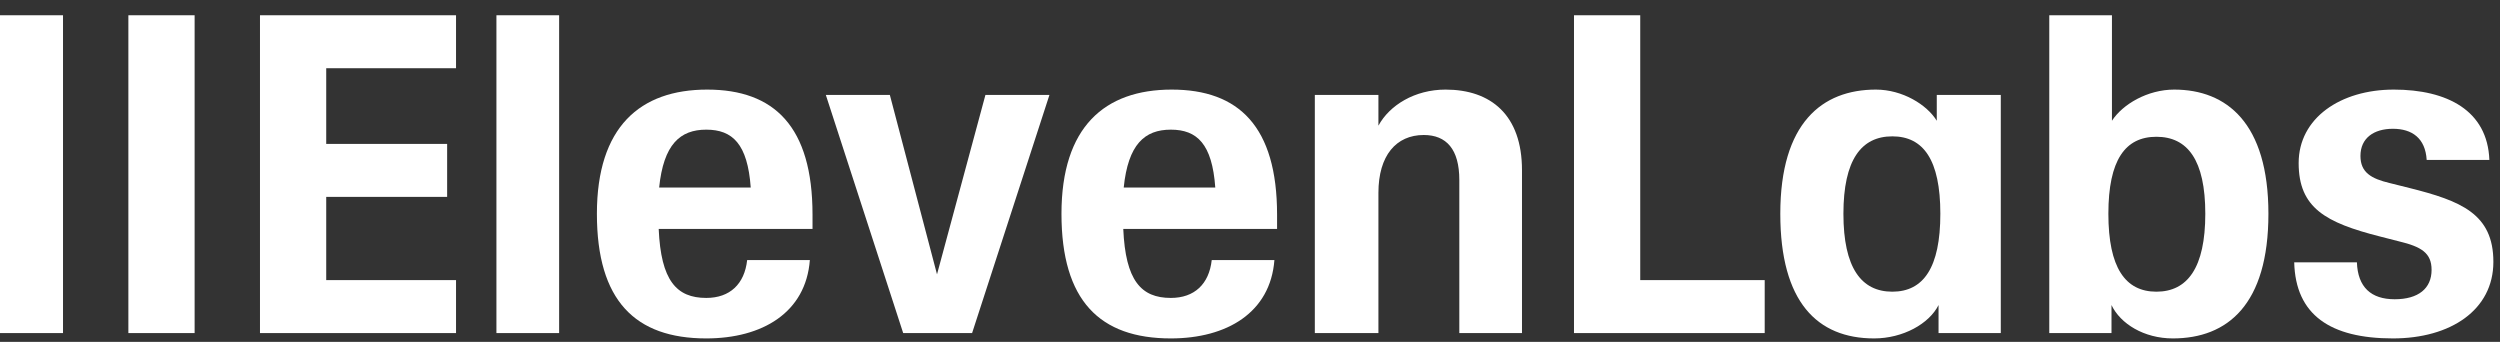
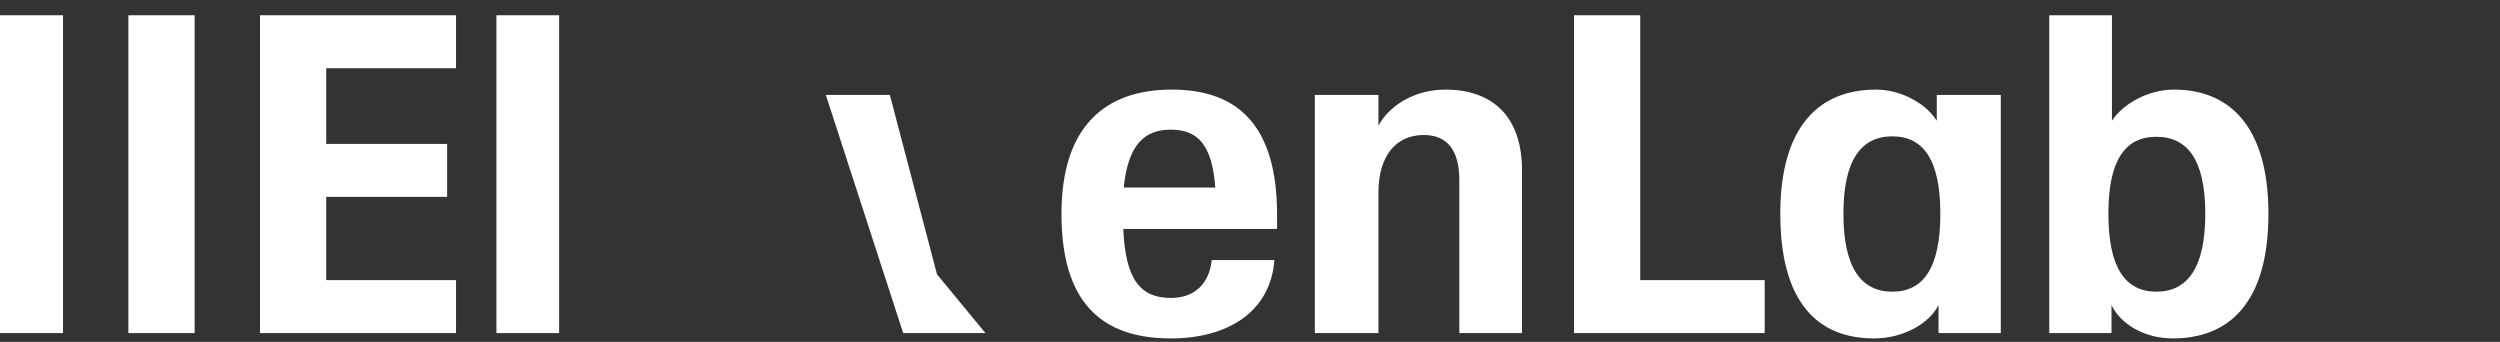
<svg xmlns="http://www.w3.org/2000/svg" width="117" height="16" viewBox="0 0 117 16" fill="none">
  <rect x="0" y="0" width="117" height="16" fill="#333333" stroke="none" />
-   <path d="M41.645 4.443H38.649L42.269 15.588H45.494L49.114 4.443H46.118L43.852 12.839L41.645 4.443Z" fill="white" />
+   <path d="M41.645 4.443H38.649L42.269 15.588H45.494H46.118L43.852 12.839L41.645 4.443Z" fill="white" />
  <path d="M-0.151 0.714H2.949V15.588H-0.151V0.714Z" fill="white" />
  <path d="M6.008 0.714H9.108V15.588H6.008V0.714Z" fill="white" />
  <path d="M12.167 0.714H21.342V3.193H15.267V6.735H20.926V9.214H15.267V13.109H21.342V15.588H12.167V0.714Z" fill="white" />
  <path d="M23.233 0.714H26.167V15.588H23.233V0.714Z" fill="white" />
-   <path d="M27.935 10.005C27.935 5.943 29.953 4.193 33.095 4.193C36.236 4.193 38.026 5.922 38.026 10.047V10.714H30.827C30.931 13.13 31.659 13.943 33.053 13.943C34.156 13.943 34.843 13.297 34.967 12.172H37.901C37.714 14.63 35.675 15.838 33.053 15.838C29.725 15.838 27.935 14.068 27.935 10.005ZM35.134 8.776C34.988 6.735 34.281 6.068 33.053 6.068C31.826 6.068 31.056 6.756 30.848 8.776H35.134Z" fill="white" />
  <path d="M49.677 10.005C49.677 5.943 51.695 4.193 54.836 4.193C57.978 4.193 59.767 5.922 59.767 10.047V10.714H52.569C52.673 13.13 53.401 13.943 54.795 13.943C55.897 13.943 56.584 13.297 56.709 12.172H59.642C59.455 14.63 57.416 15.838 54.795 15.838C51.466 15.838 49.677 14.068 49.677 10.005ZM56.875 8.776C56.73 6.735 56.022 6.068 54.795 6.068C53.567 6.068 52.797 6.756 52.59 8.776H56.875Z" fill="white" />
  <path d="M73.663 0.714H76.763V13.109H82.588V15.588H73.663V0.714Z" fill="white" />
  <path fill-rule="evenodd" clip-rule="evenodd" d="M83.318 10.005C83.318 5.756 85.273 4.193 87.791 4.193C89.039 4.193 90.183 4.902 90.641 5.652V4.443H93.637V15.588H90.724V14.276C90.287 15.151 89.06 15.838 87.708 15.838C85.045 15.838 83.318 14.13 83.318 10.005ZM88.561 6.381C90.017 6.381 90.808 7.485 90.808 10.005C90.808 12.526 90.017 13.651 88.561 13.651C87.104 13.651 86.272 12.526 86.272 10.005C86.272 7.485 87.104 6.381 88.561 6.381Z" fill="white" />
  <path fill-rule="evenodd" clip-rule="evenodd" d="M98.818 14.276V15.588H95.906V0.714H98.839V5.652C99.338 4.881 100.503 4.193 101.752 4.193C104.207 4.193 106.162 5.756 106.162 10.005C106.162 14.255 104.248 15.838 101.689 15.838C100.337 15.838 99.234 15.151 98.818 14.276ZM100.92 6.401C102.376 6.401 103.208 7.485 103.208 10.005C103.208 12.526 102.376 13.651 100.92 13.651C99.463 13.651 98.672 12.526 98.672 10.005C98.672 7.485 99.463 6.401 100.92 6.401Z" fill="white" />
-   <path d="M107.369 12.276H110.303C110.344 13.443 110.968 14.005 112.071 14.005C113.174 14.005 113.798 13.505 113.798 12.63C113.798 11.839 113.319 11.547 112.279 11.297L111.384 11.068C108.846 10.422 107.577 9.735 107.577 7.631C107.577 5.527 109.533 4.193 112.029 4.193C114.526 4.193 116.419 5.172 116.502 7.485H113.569C113.507 6.464 112.882 6.027 111.988 6.027C111.093 6.027 110.469 6.464 110.469 7.297C110.469 8.068 110.968 8.36 111.842 8.568L112.758 8.797C115.171 9.401 116.69 10.005 116.69 12.255C116.69 14.505 114.692 15.838 111.988 15.838C109.054 15.838 107.431 14.734 107.369 12.276Z" fill="white" />
  <path d="M64.51 9.026C64.51 7.276 65.342 6.318 66.632 6.318C67.693 6.318 68.296 6.985 68.296 8.422V15.588H71.229V7.964C71.229 5.381 69.773 4.193 67.651 4.193C66.215 4.193 65.03 4.922 64.51 5.881V4.443H61.534V15.588H64.51V9.026Z" fill="white" />
</svg>